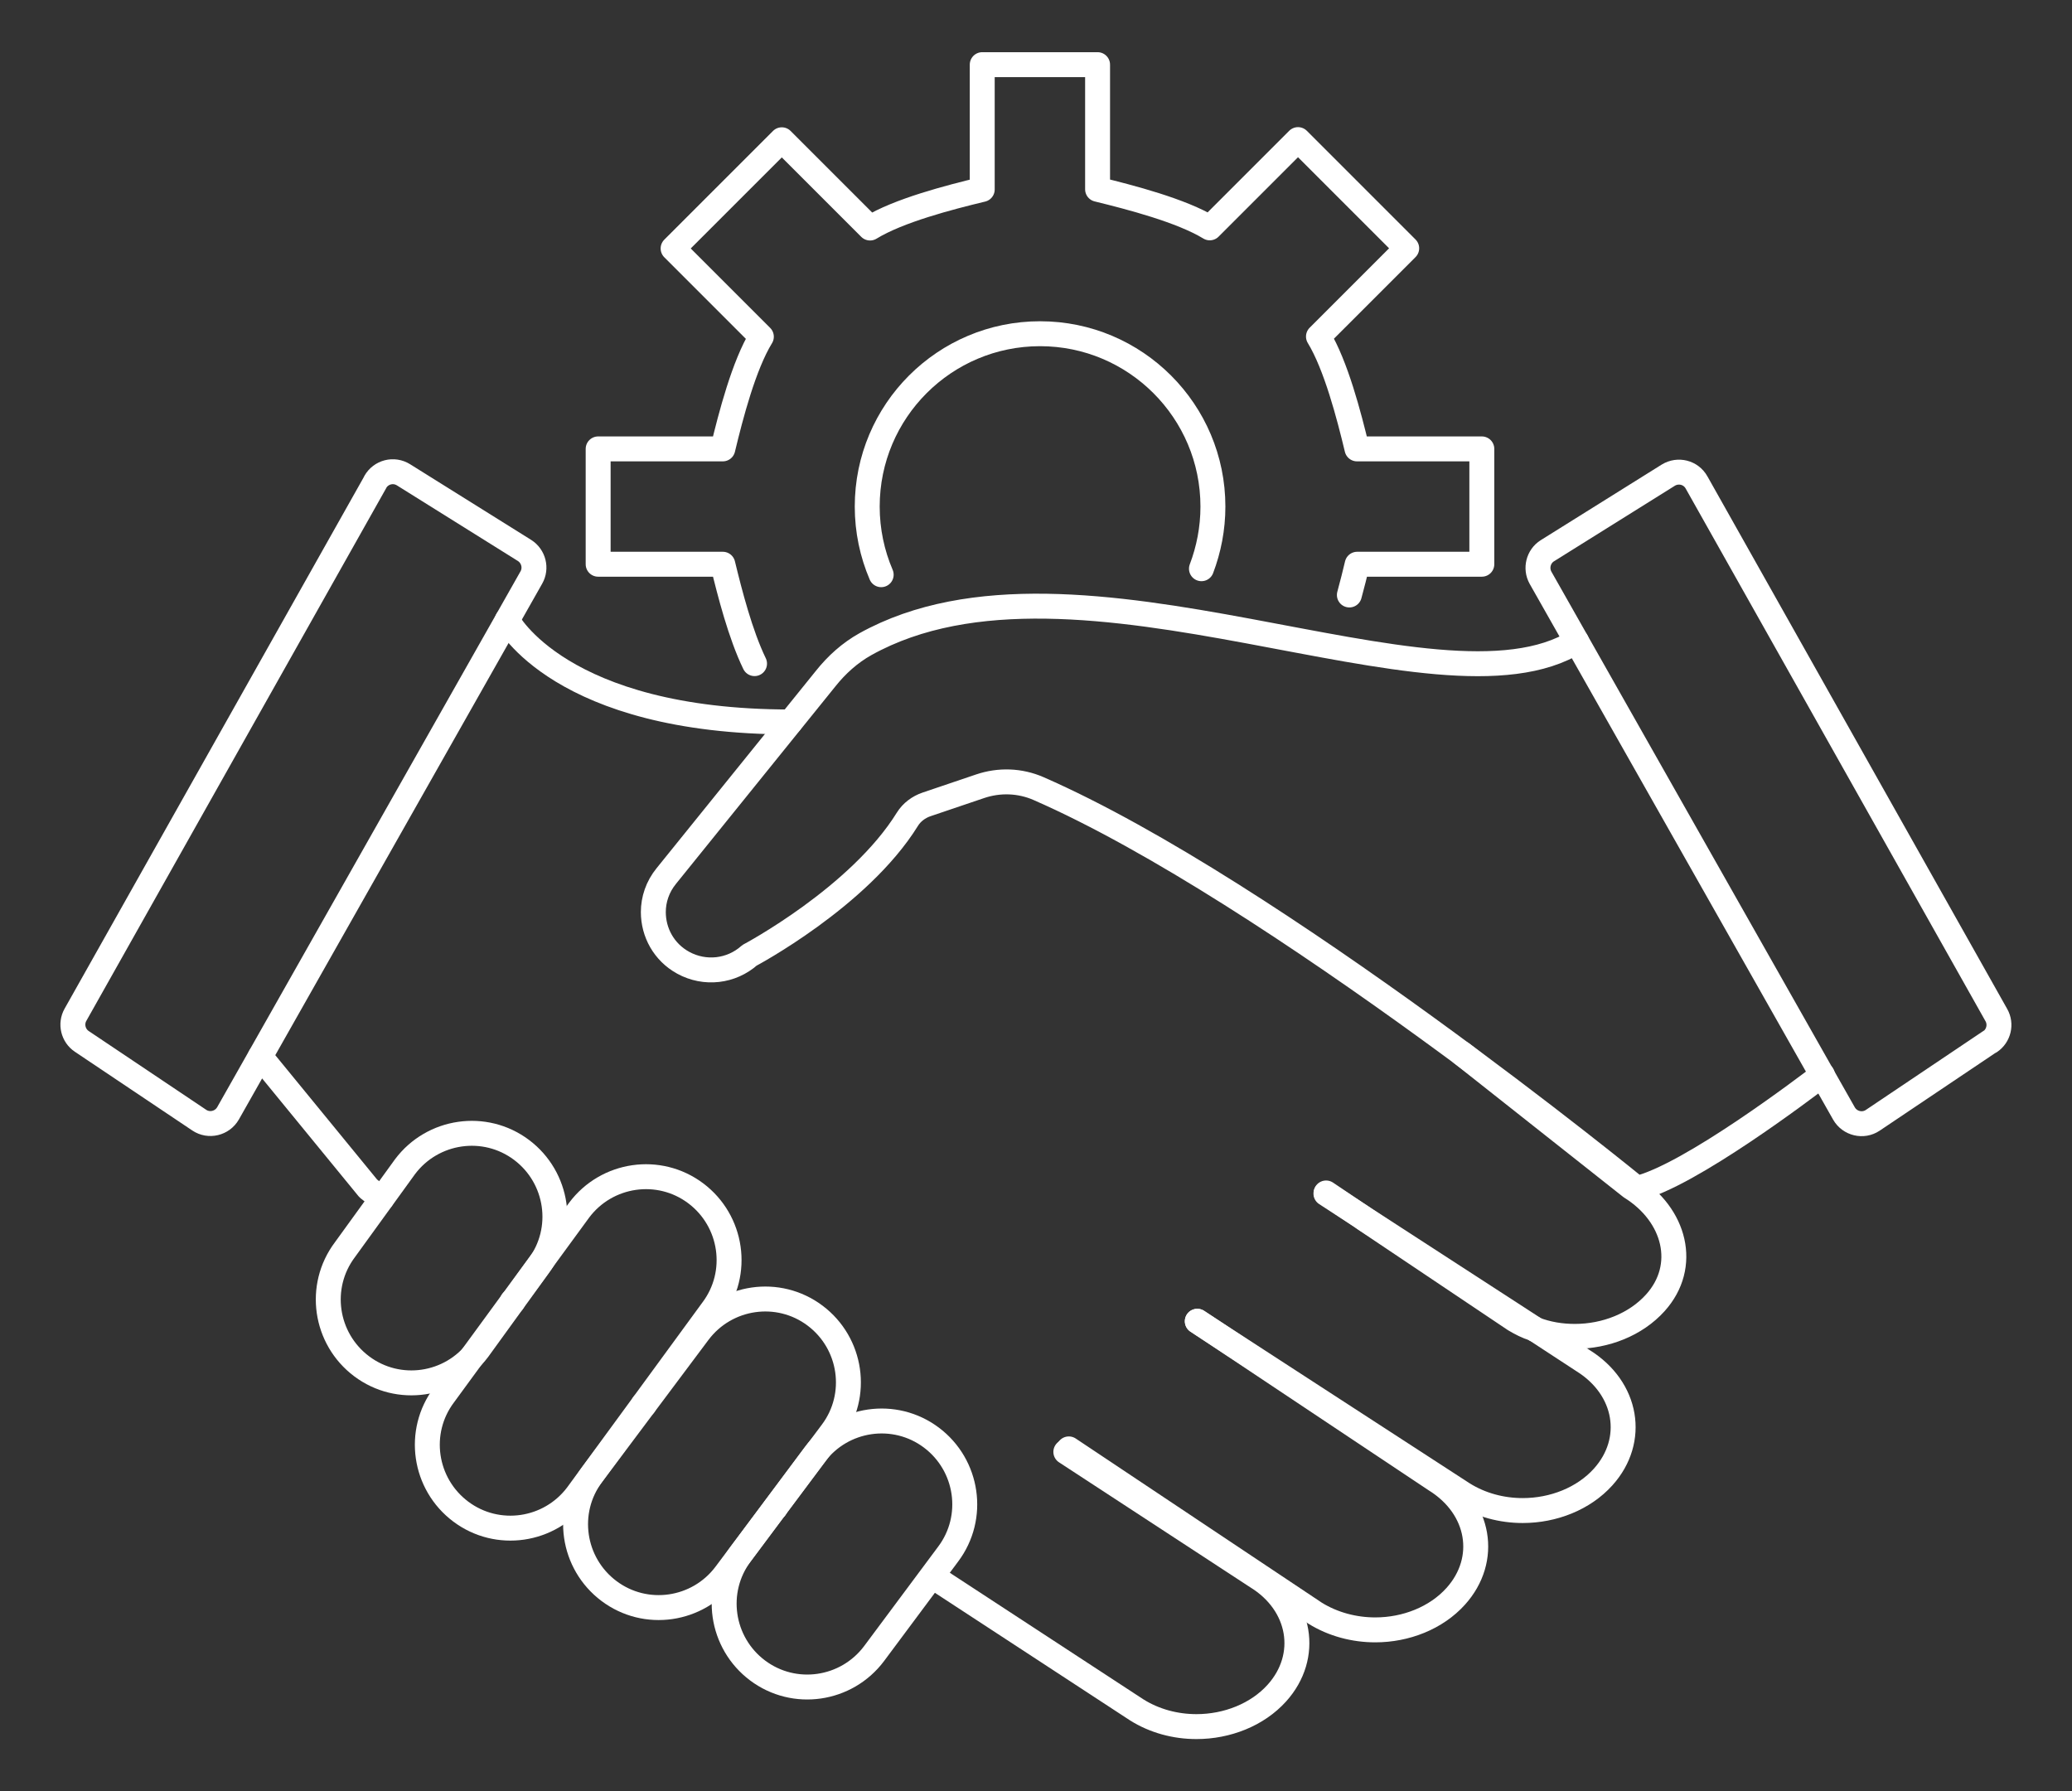
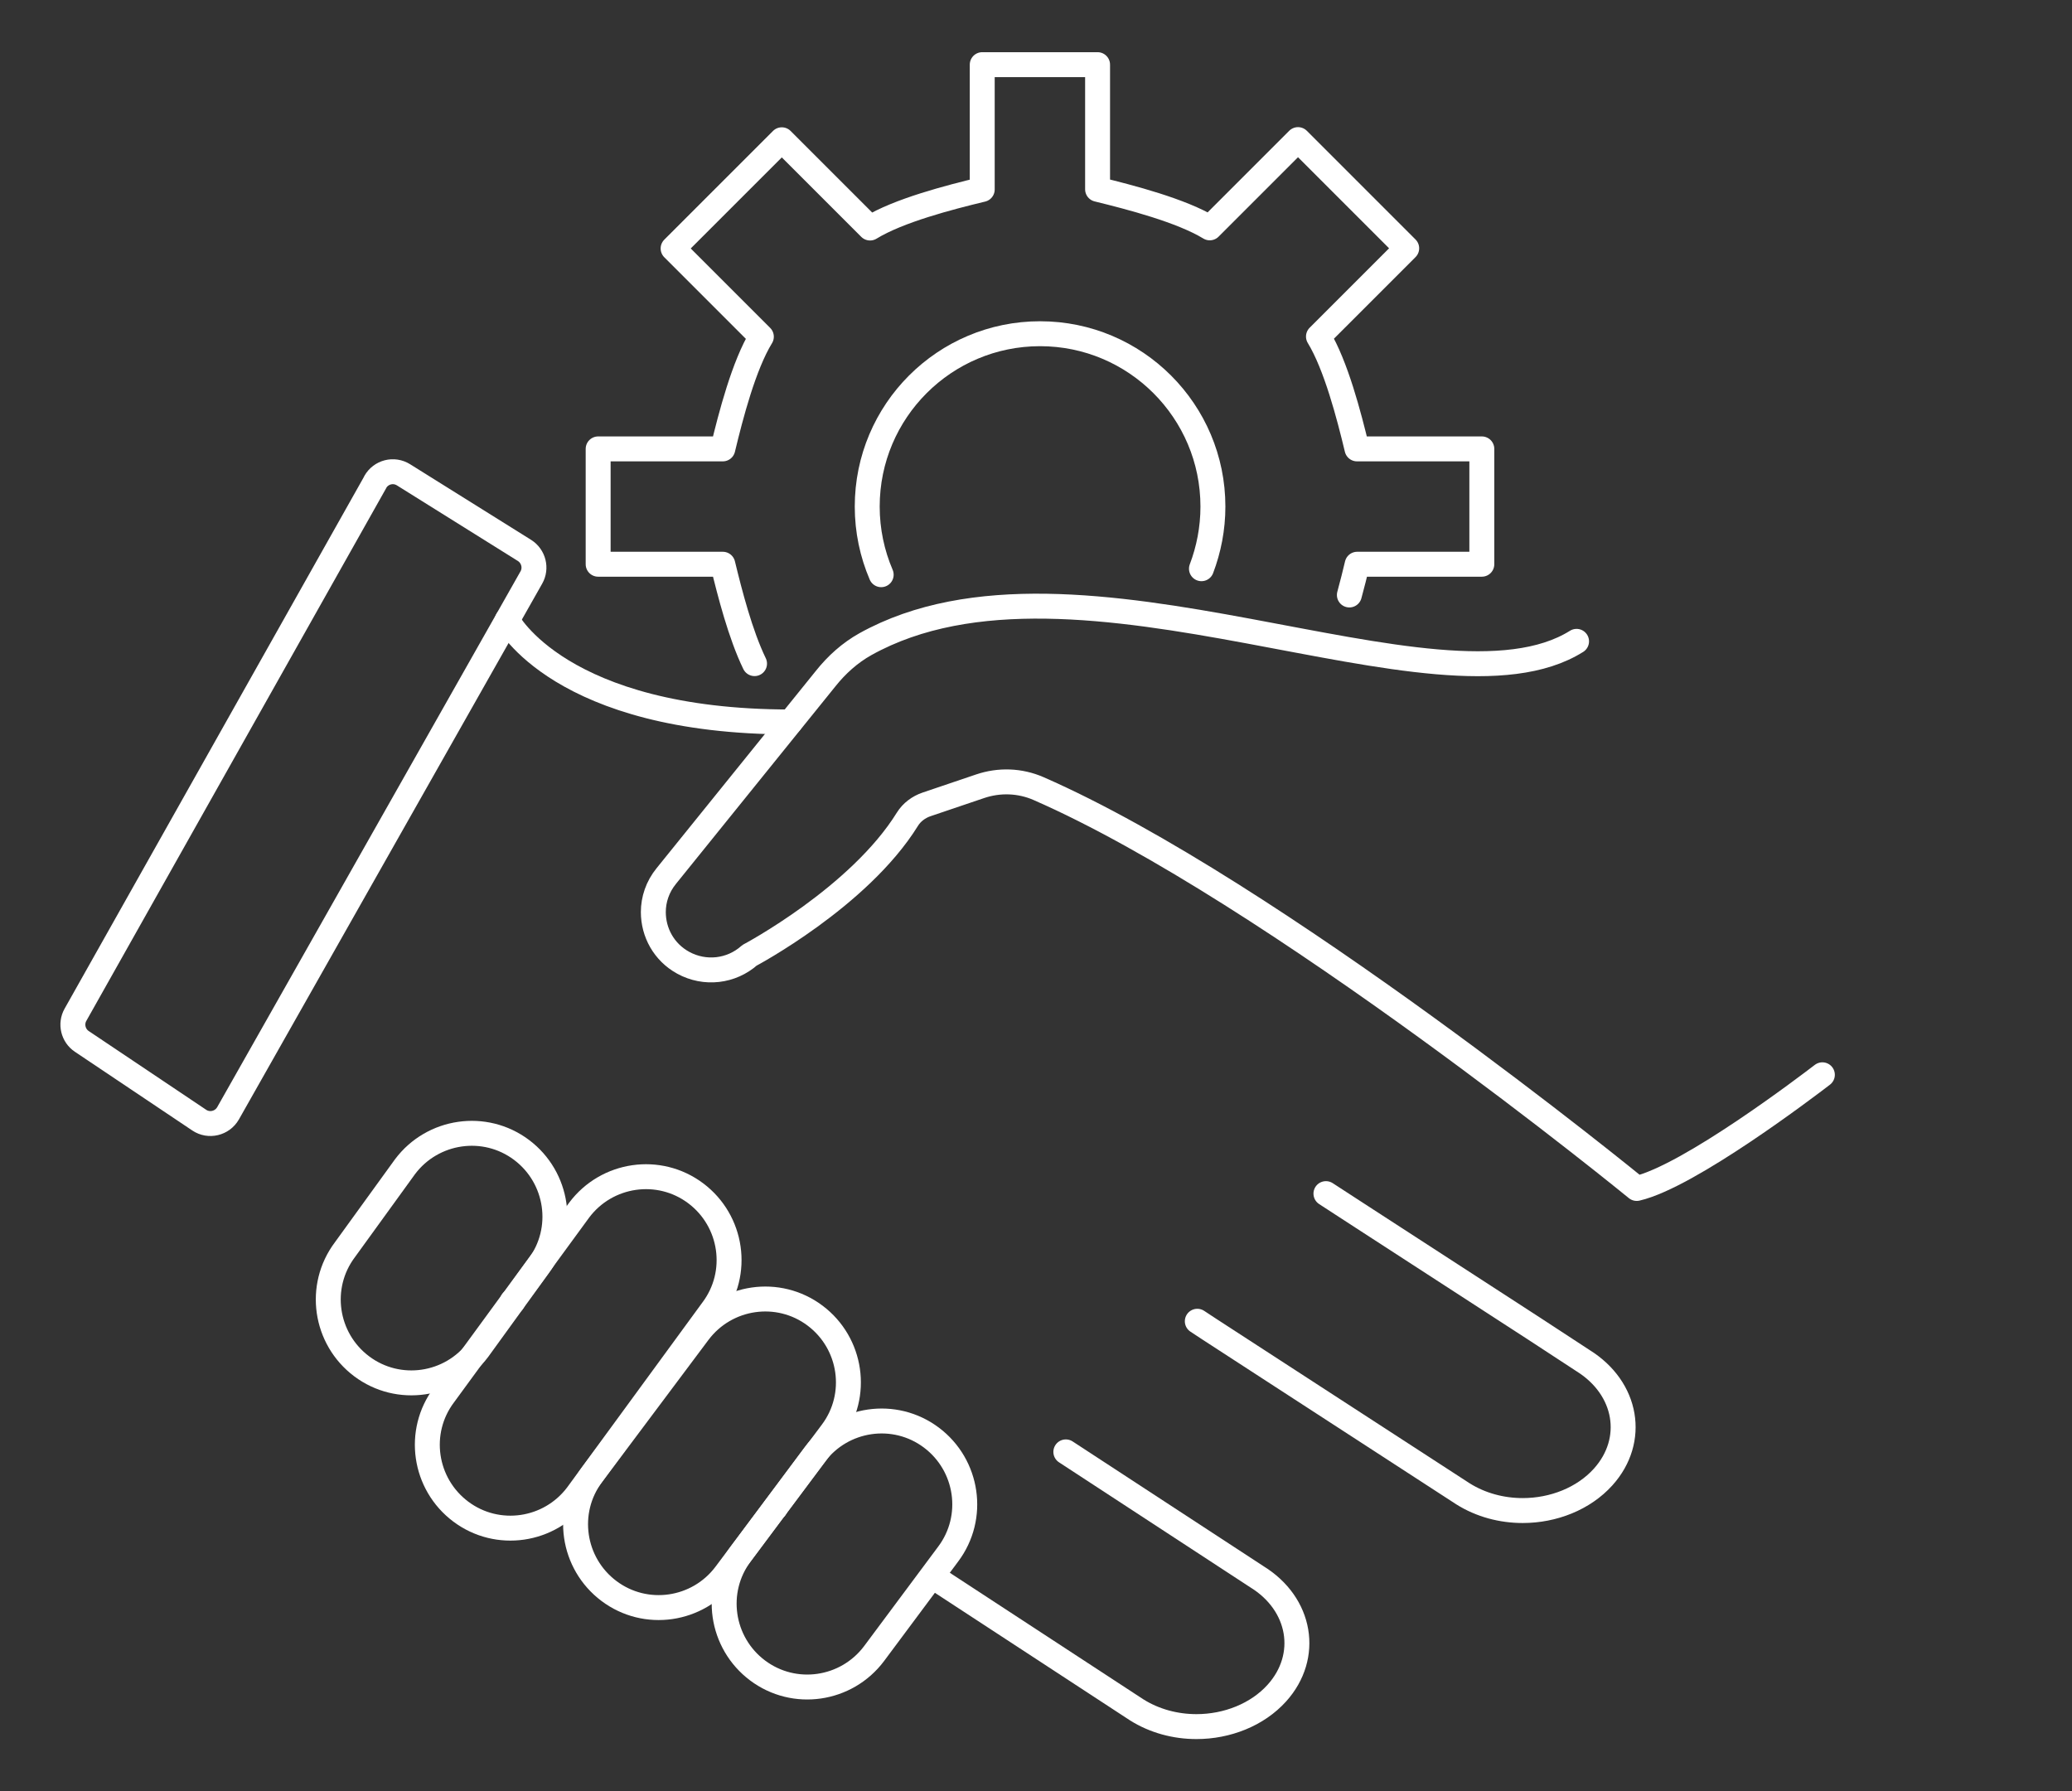
<svg xmlns="http://www.w3.org/2000/svg" id="Layer_1" width="124.67" height="107.78" viewBox="0 0 124.67 107.78">
  <rect x="0" y="0" width="124.67" height="107.78" fill="#333333" stroke="none" />
  <defs>
    <style>.cls-1{fill:none;stroke:#fff;stroke-linecap:round;stroke-linejoin:round;stroke-width:1.5px;}</style>
  </defs>
  <path class="cls-1" d="m81.19,35.8c.18-.66.34-1.3.47-1.85h7.5v-6.94h-7.51c-.48-2-1.27-5.04-2.32-6.76l5.31-5.31-6.54-6.54-5.31,5.31c-1.71-1.04-4.75-1.83-6.75-2.32V3.89h-6.94v7.51c-2,.48-5.04,1.27-6.75,2.32l-5.31-5.31-6.54,6.54,5.31,5.31c-1.05,1.71-1.84,4.75-2.32,6.75h-7.5v6.94h7.5c.42,1.73,1.06,4.23,1.91,5.98" />
  <path class="cls-1" d="m53.02,34.58c-.54-1.26-.84-2.65-.84-4.1,0-5.75,4.66-10.4,10.4-10.4s10.4,4.66,10.4,10.4c0,1.32-.25,2.58-.69,3.74" />
  <path class="cls-1" d="m22.58,29.01L4.54,61.06c-.31.55-.14,1.25.38,1.6l7.07,4.74c.58.39,1.38.2,1.73-.41l18.25-32.24c.32-.56.14-1.28-.41-1.63l-7.28-4.55c-.59-.37-1.36-.17-1.7.43Z" />
-   <path class="cls-1" d="m119.75,62.66l-7.07,4.75c-.58.39-1.38.2-1.73-.41l-1.32-2.33-14.77-26.08-2.17-3.83c-.31-.56-.13-1.28.41-1.62l7.28-4.55c.59-.36,1.36-.17,1.7.44l18.04,32.05c.31.55.14,1.25-.38,1.6h0Z" />
  <path class="cls-1" d="m94.86,38.59c-8.32,5.22-30.04-6.92-42.79.17-.93.52-1.73,1.24-2.39,2.07l-9.59,11.88c-.53.65-.78,1.42-.78,2.17,0,1.22.63,2.41,1.8,3.05,1.3.71,2.89.53,3.99-.45,0,0,6.59-3.49,9.5-8.19.26-.42.68-.73,1.15-.89l3.22-1.09c1.15-.39,2.4-.35,3.52.14,14.13,6.18,35.99,24.06,35.99,24.06,3.15-.73,10.27-6.15,11.17-6.84" />
  <path class="cls-1" d="m30.52,37.31s3.15,6.13,17.04,6.13" />
  <path class="cls-1" d="m46.65,90.73h0" />
-   <path class="cls-1" d="m15.66,63.57l6.5,7.94.8.63" />
  <path class="cls-1" d="m30.85,78.33l-.03-.03" />
-   <path class="cls-1" d="m38.76,84.54l-.05-.04" />
  <path class="cls-1" d="m45.58,100.51c-2.21-1.66-2.67-4.8-1.01-7.01l4.46-5.99c1.66-2.21,4.8-2.67,7.01-1.01,2.21,1.66,2.67,4.8,1.01,7.01l-4.46,5.99c-1.66,2.21-4.8,2.67-7.01,1.01Z" />
  <path class="cls-1" d="m36.64,95.73c-2.21-1.66-2.67-4.8-1.01-7.01l6.4-8.55c1.66-2.21,4.8-2.67,7.01-1.01,2.21,1.66,2.67,4.8,1.01,7.01l-6.4,8.55c-1.66,2.21-4.8,2.67-7.01,1.01h0Z" />
  <path class="cls-1" d="m27.72,90.95c-2.21-1.66-2.67-4.8-1.01-7.01l8.14-11.13c1.66-2.21,4.8-2.67,7.01-1.01,2.21,1.66,2.67,4.8,1.01,7.01l-8.14,11.13c-1.66,2.21-4.8,2.67-7.01,1.01h0Z" />
  <path class="cls-1" d="m21.76,82.21c-2.21-1.66-2.67-4.8-1.01-7.01l3.62-5c1.66-2.21,4.8-2.67,7.01-1.01,2.21,1.66,2.67,4.8,1.01,7.01l-3.62,5c-1.66,2.21-4.8,2.67-7.01,1.01Z" />
  <path class="cls-1" d="m64.13,87.36l11.49,7.51c2.67,1.64,3.2,4.79,1.21,7-1.18,1.31-3,2.02-4.84,2.02-1.26,0-2.52-.33-3.6-1.01l-11.99-7.84" />
-   <path class="cls-1" d="m72.04,79.5l.76.5,13.58,9.05c2.67,1.66,3.2,4.79,1.21,7-1.18,1.31-3,2.02-4.84,2.02-1.26,0-2.54-.33-3.63-1.01l-14.81-9.88" />
  <path class="cls-1" d="m79.78,71.82l2.17,1.41,10.38,6.73,2.92,1.91c2.67,1.66,3.2,4.79,1.21,7-1.18,1.31-3,2.02-4.84,2.02-1.26,0-2.52-.33-3.6-1.01l-15.22-9.88-.76-.5" />
-   <path class="cls-1" d="m87.96,63.39l10.17,8.04c2.67,1.66,3.46,4.75,1.47,6.96-1.18,1.31-3,2.02-4.84,2.02-.83,0-1.64-.13-2.42-.43-.03,0-.03-.03-.03-.03-.43-.13-.81-.33-1.18-.55l-9.02-6.05-.18-.13-2.14-1.44" />
</svg>